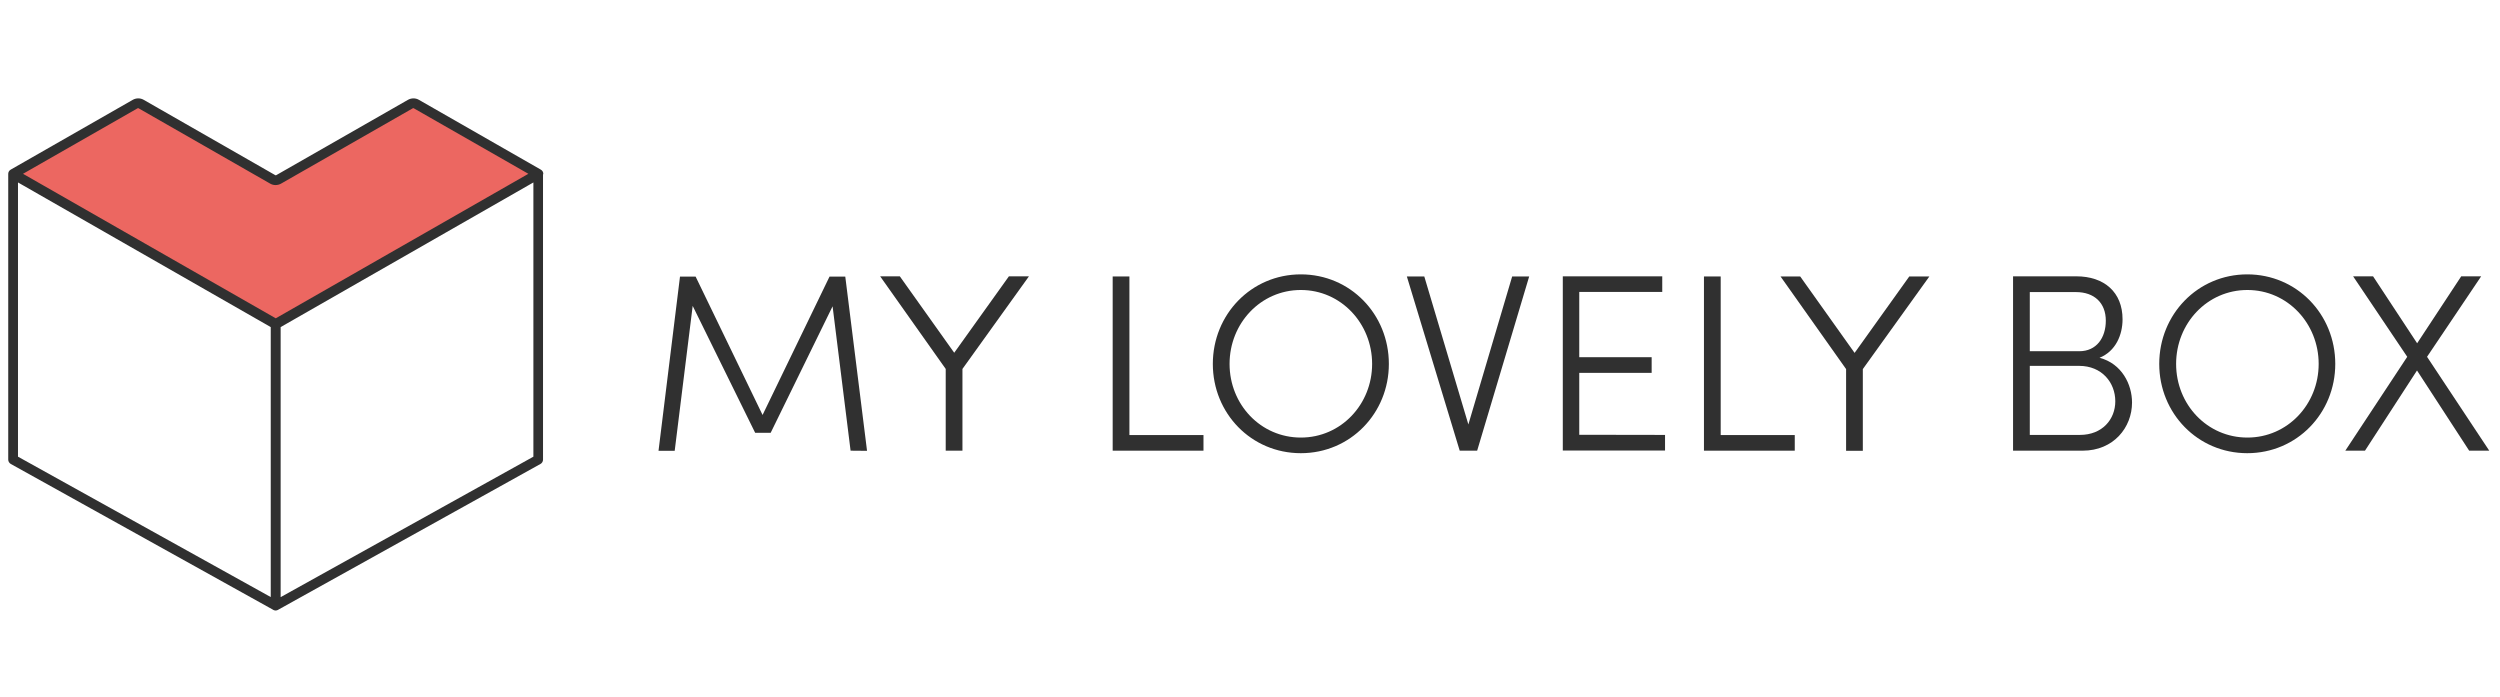
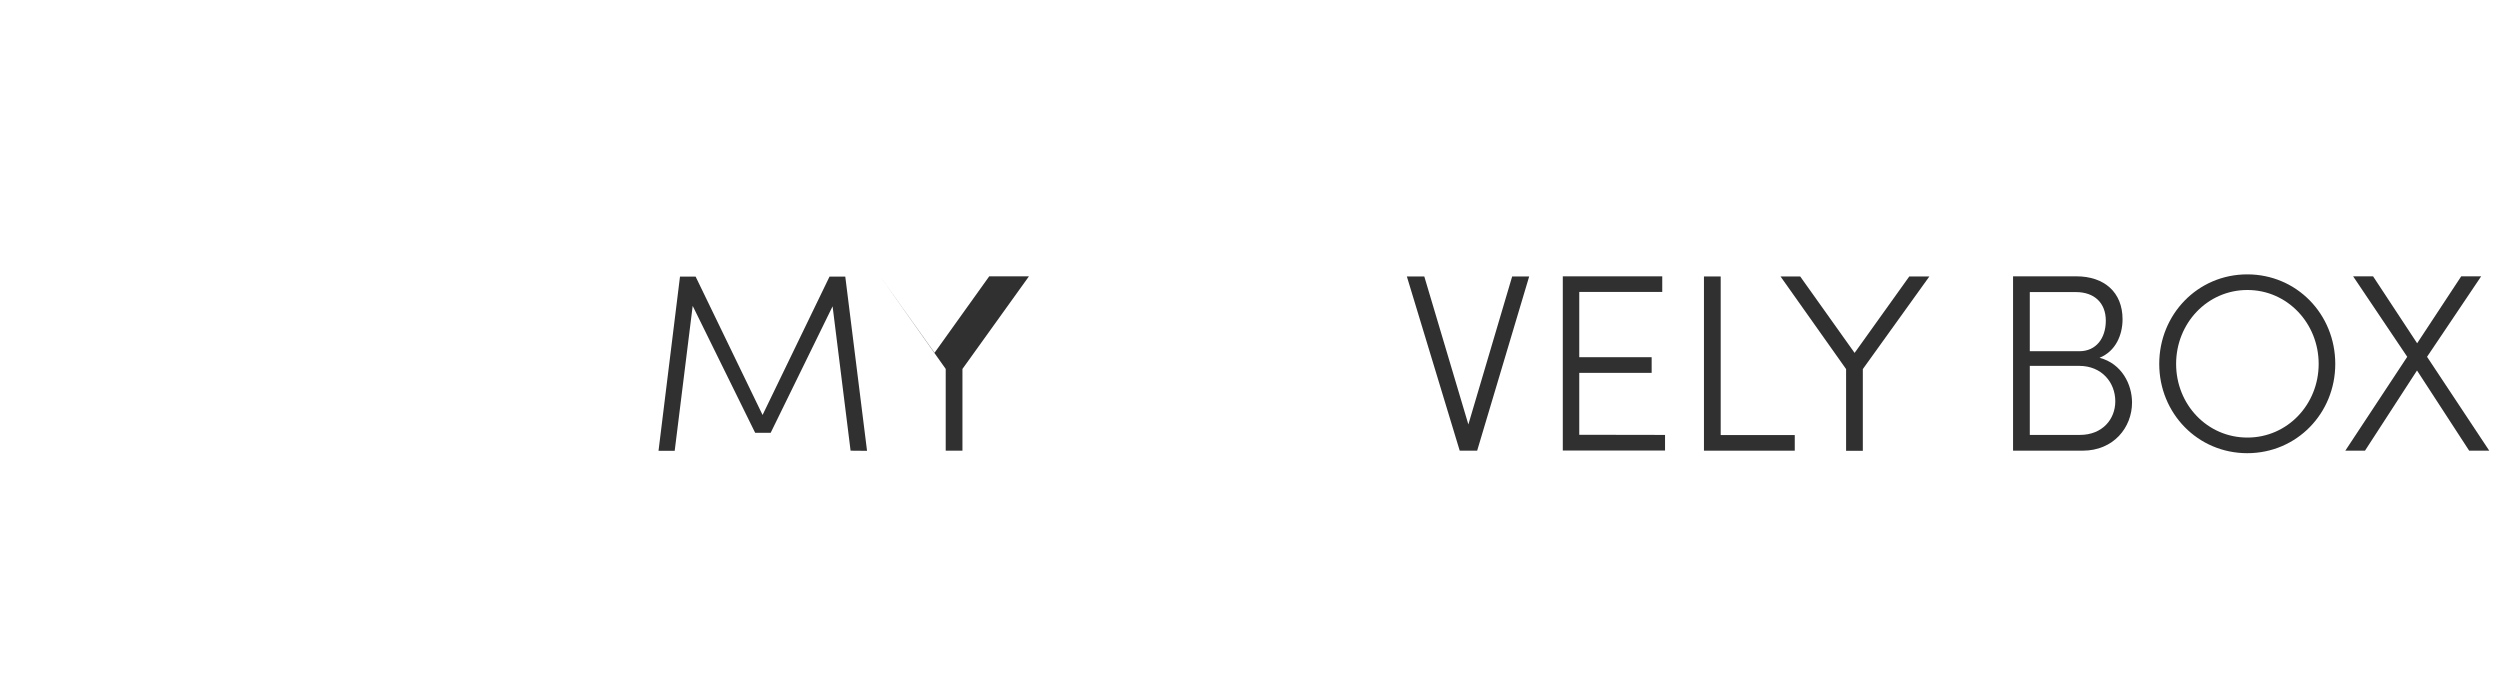
<svg xmlns="http://www.w3.org/2000/svg" version="1.1" id="Layer_1" x="0px" y="0px" viewBox="0 0 1792.3 500" style="enable-background:new 0 0 1792.3 500;" xml:space="preserve">
  <style type="text/css">
	.st0{fill:#303030;}
	.st1{fill:#EC6761;}
</style>
  <g>
    <path class="st0" d="M609.8,323.1l-12.9-103.5l-44.4,90.7h-11.1l-44.8-91l-12.9,103.9h-11.6l15.4-124.9h11.2l48,99.2l48-99.2H606   l15.6,124.9L609.8,323.1L609.8,323.1z" />
-     <path class="st0" d="M737.6,198.2L690,264.5v58.6h-12v-58.6l-47-66.4h14.1l39,54.8l39.2-54.8H737.6z" />
-     <path class="st0" d="M797.7,198.2h12v113.7h53.1v11.2h-65.1V198.2z" />
-     <path class="st0" d="M869.5,260.9c0-35.5,27.6-64.2,63.1-64.2s63.1,28.6,63.1,64.2c0,35.4-27.6,64-63.1,64   C897,324.9,869.5,296.3,869.5,260.9z M983.7,260.9c0-29-22.3-53-51.1-53c-28.8,0-51.1,23.9-51.1,53s22.3,52.8,51.1,52.8   C961.4,313.7,983.7,289.9,983.7,260.9z" />
+     <path class="st0" d="M737.6,198.2L690,264.5v58.6h-12v-58.6l-47-66.4l39,54.8l39.2-54.8H737.6z" />
    <path class="st0" d="M1096.3,198.2L1059,323.1h-12.5l-37.9-124.9h12.5l31.6,106.1l31.4-106.1H1096.3z" />
    <path class="st0" d="M1193.7,311.8v11.2h-73.3V198.1h71.3v11.2h-59.5v46.8h51.9v11.2h-51.9v44.4L1193.7,311.8L1193.7,311.8z" />
    <path class="st0" d="M1221.6,198.2h12v113.7h53.1v11.2h-65.1V198.2z" />
    <path class="st0" d="M1383.2,198.2l-47.7,66.4v58.6h-12v-58.6l-47-66.4h14.1l39,54.8l39.2-54.8H1383.2z" />
    <path class="st0" d="M1528.5,288.6c0,17.8-13.2,34.5-35.4,34.5h-49.9V198.1h45.3c20.1,0,33.2,11.4,33.2,30.8   c0,11.2-4.9,22.9-16.5,27.6C1521.2,260.7,1528.5,275.6,1528.5,288.6z M1455.2,209.4v42.4h35.5c12.3,0,19-9.6,19-21.9   c0-12.7-8.2-20.5-21.4-20.5H1455.2z M1516.5,287.7c0-13.4-9.6-25.4-25.9-25.4h-35.4v49.5h35.9   C1507.2,311.8,1516.5,300.6,1516.5,287.7z" />
    <path class="st0" d="M1548,260.9c0-35.5,27.6-64.2,63.1-64.2s63.1,28.6,63.1,64.2c0,35.4-27.6,64-63.1,64S1548,296.3,1548,260.9z    M1662.3,260.9c0-29-22.3-53-51.1-53s-51.1,23.9-51.1,53s22.3,52.8,51.1,52.8S1662.3,289.9,1662.3,260.9z" />
    <path class="st0" d="M1770.2,323.1l-37.4-57.5l-37.3,57.5h-14.1l44.4-67.3l-38.8-57.7h14.3l31.6,48l31.6-48h14.3l-38.8,57.7   l44.6,67.3L1770.2,323.1L1770.2,323.1z" />
  </g>
  <g>
-     <path class="st1" d="M9.4,124.6L97,74.6c1.3-0.7,2.8-0.7,4.1,0l94.5,54.1c1.3,0.7,2.8,0.7,4.1,0l94.5-54.1c1.3-0.7,2.8-0.7,4.1,0   l87.5,50.1L197.7,232.3L9.4,124.6z" />
-     <path class="st0" d="M389.5,124.6c0-1.3-0.7-2.4-1.8-3l-87.5-50.1c-2.3-1.3-5.2-1.3-7.6,0L198,125.6c-0.2,0.1-0.4,0.1-0.6,0   l-94.5-54.1c-2.3-1.3-5.2-1.3-7.6,0L7.7,121.6c-1.1,0.6-1.8,1.8-1.8,3c0,0,0,0,0,0.1s0,0,0,0.1v204.7c0,1.3,0.7,2.4,1.8,3.1   l188,104.5c0,0,0.1,0.1,0.1,0.1c0.5,0.3,1.2,0.5,1.8,0.5c0,0,0,0,0,0c0,0,0,0,0,0c0.6,0,1.2-0.2,1.8-0.5c0,0,0.1-0.1,0.1-0.1   l188-104.5c1.1-0.6,1.8-1.8,1.8-3.1V125.1C389.4,125,389.5,124.8,389.5,124.6z M98.7,77.6c0.2-0.1,0.4-0.1,0.6,0l94.5,54.1   c2.3,1.3,5.2,1.3,7.6,0L296,77.6c0.2-0.1,0.4-0.1,0.6,0l82.2,47L197.7,228.2L16.5,124.6L98.7,77.6z M194.2,428.1L12.9,327.4V130.8   l181.2,103.7V428.1z M382.4,327.4L201.2,428.1V234.5l181.2-103.7V327.4z" />
-   </g>
+     </g>
</svg>